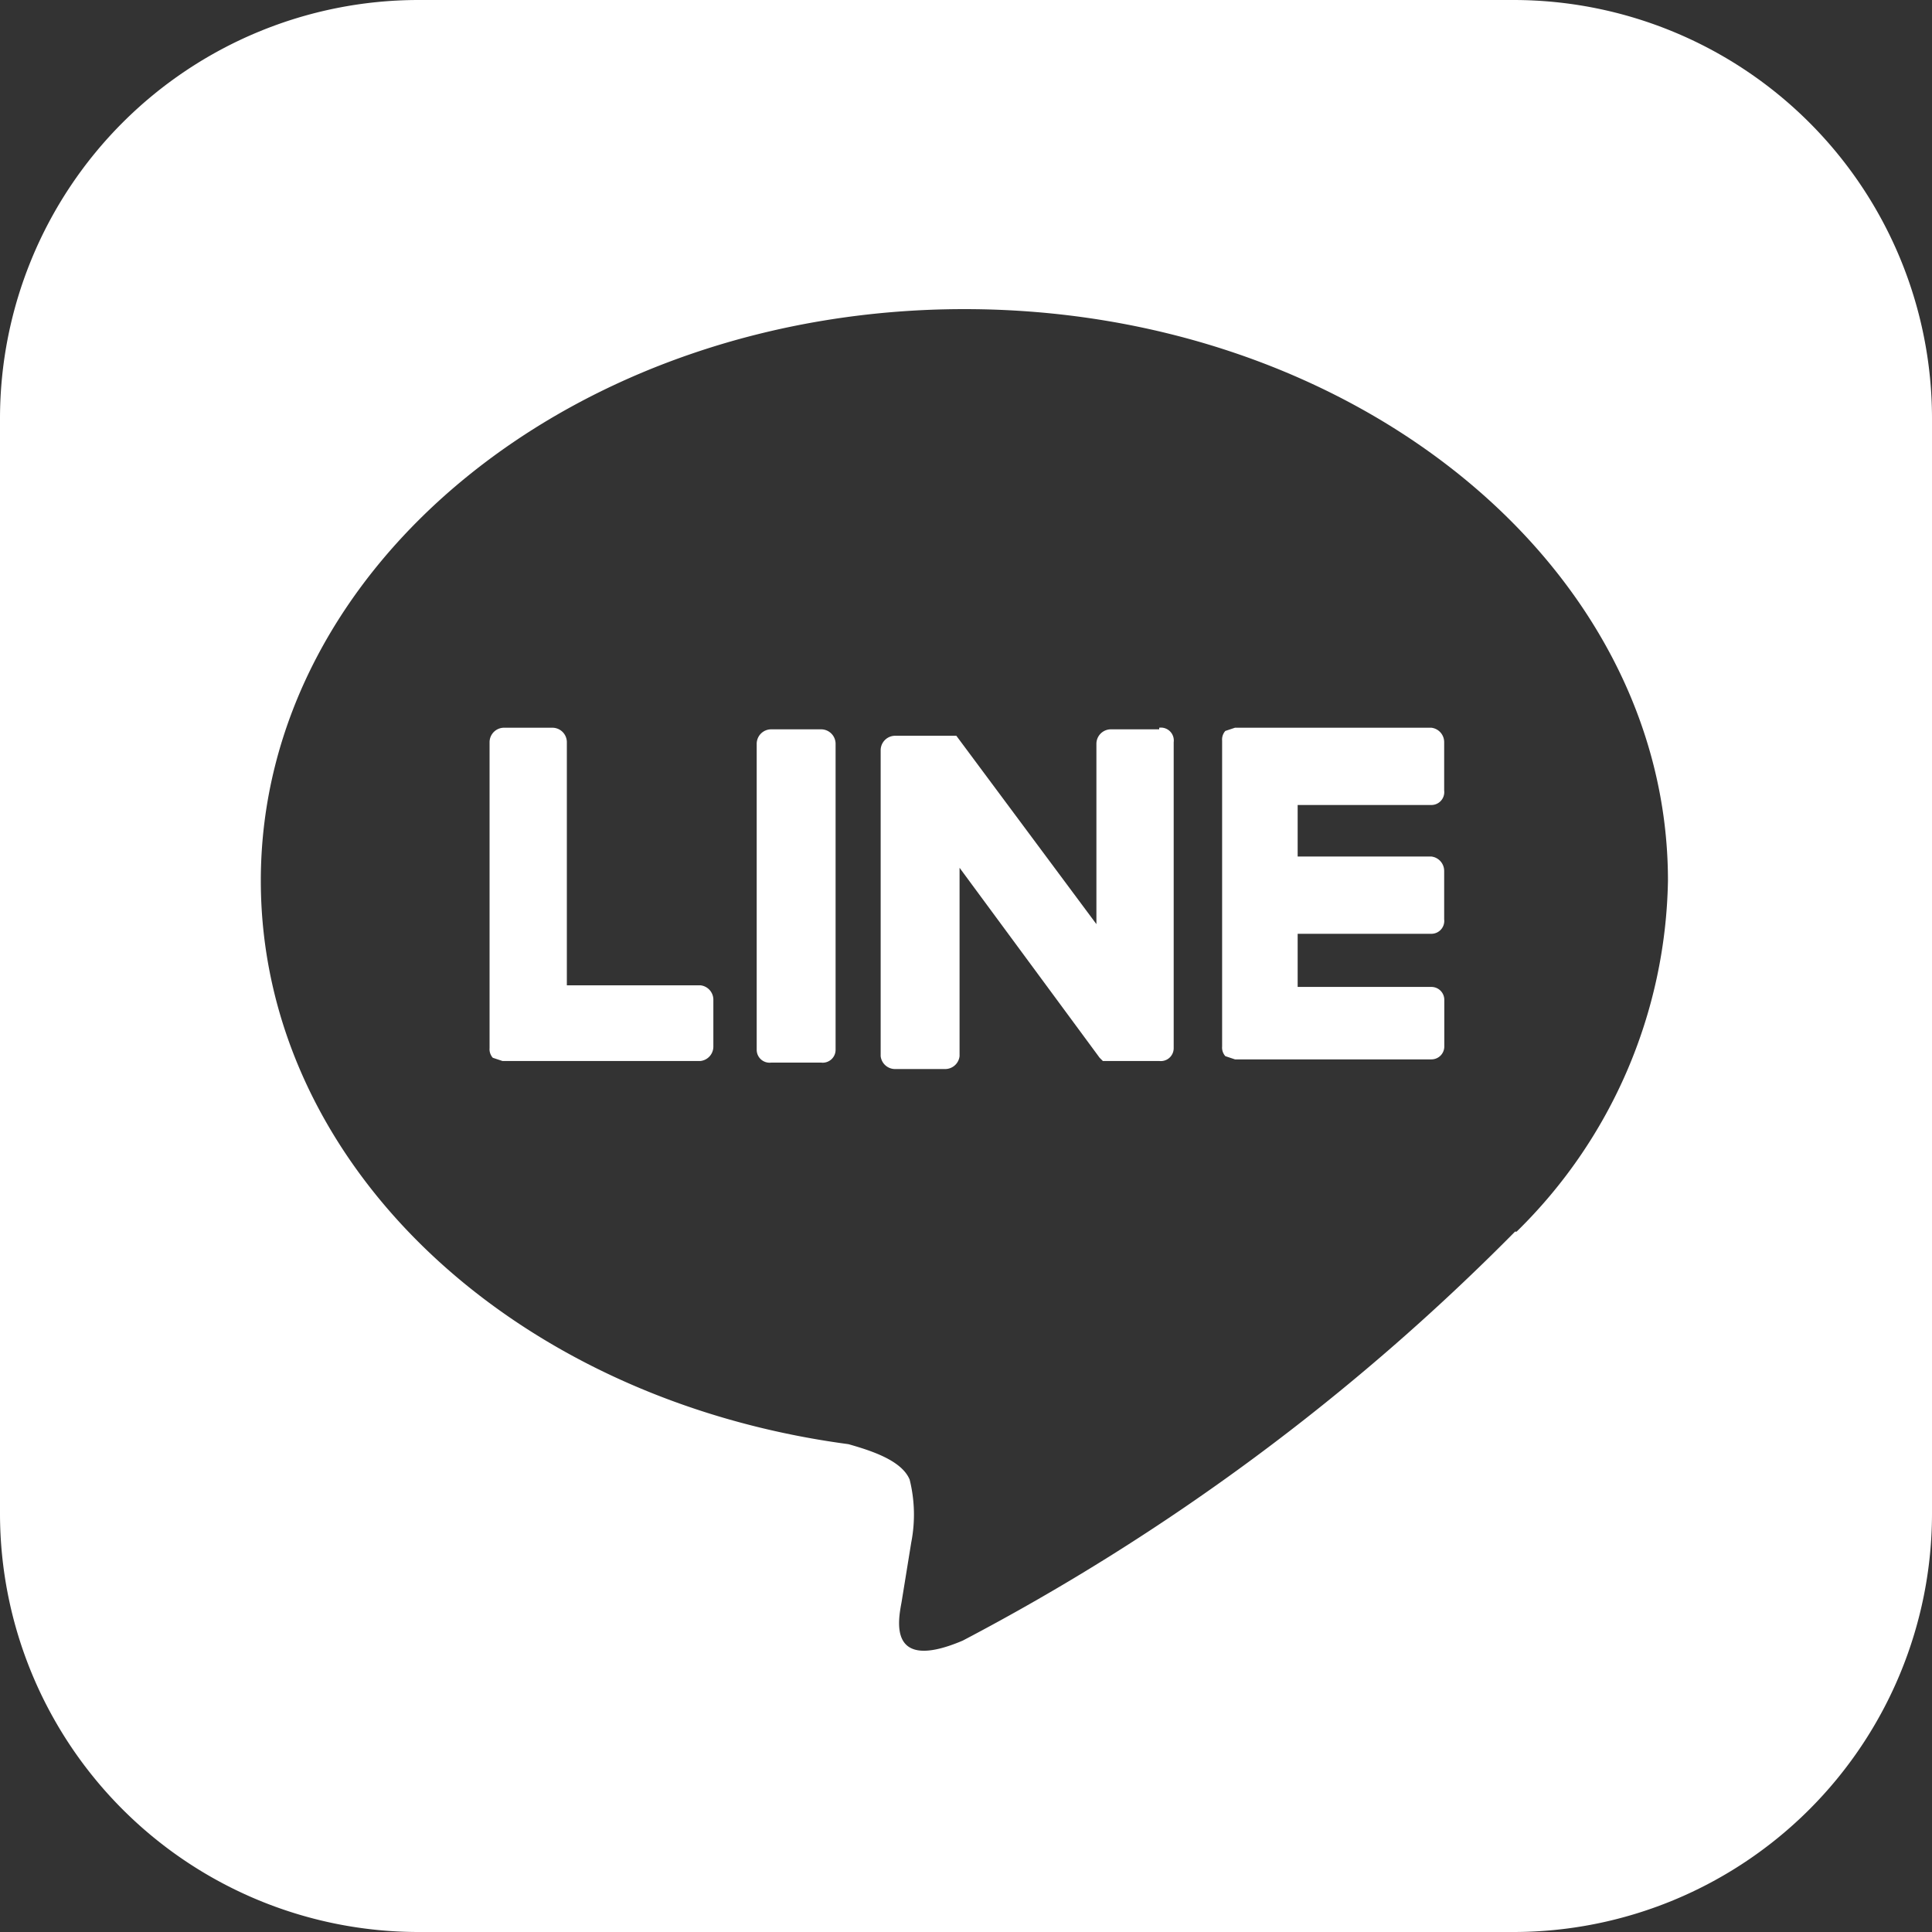
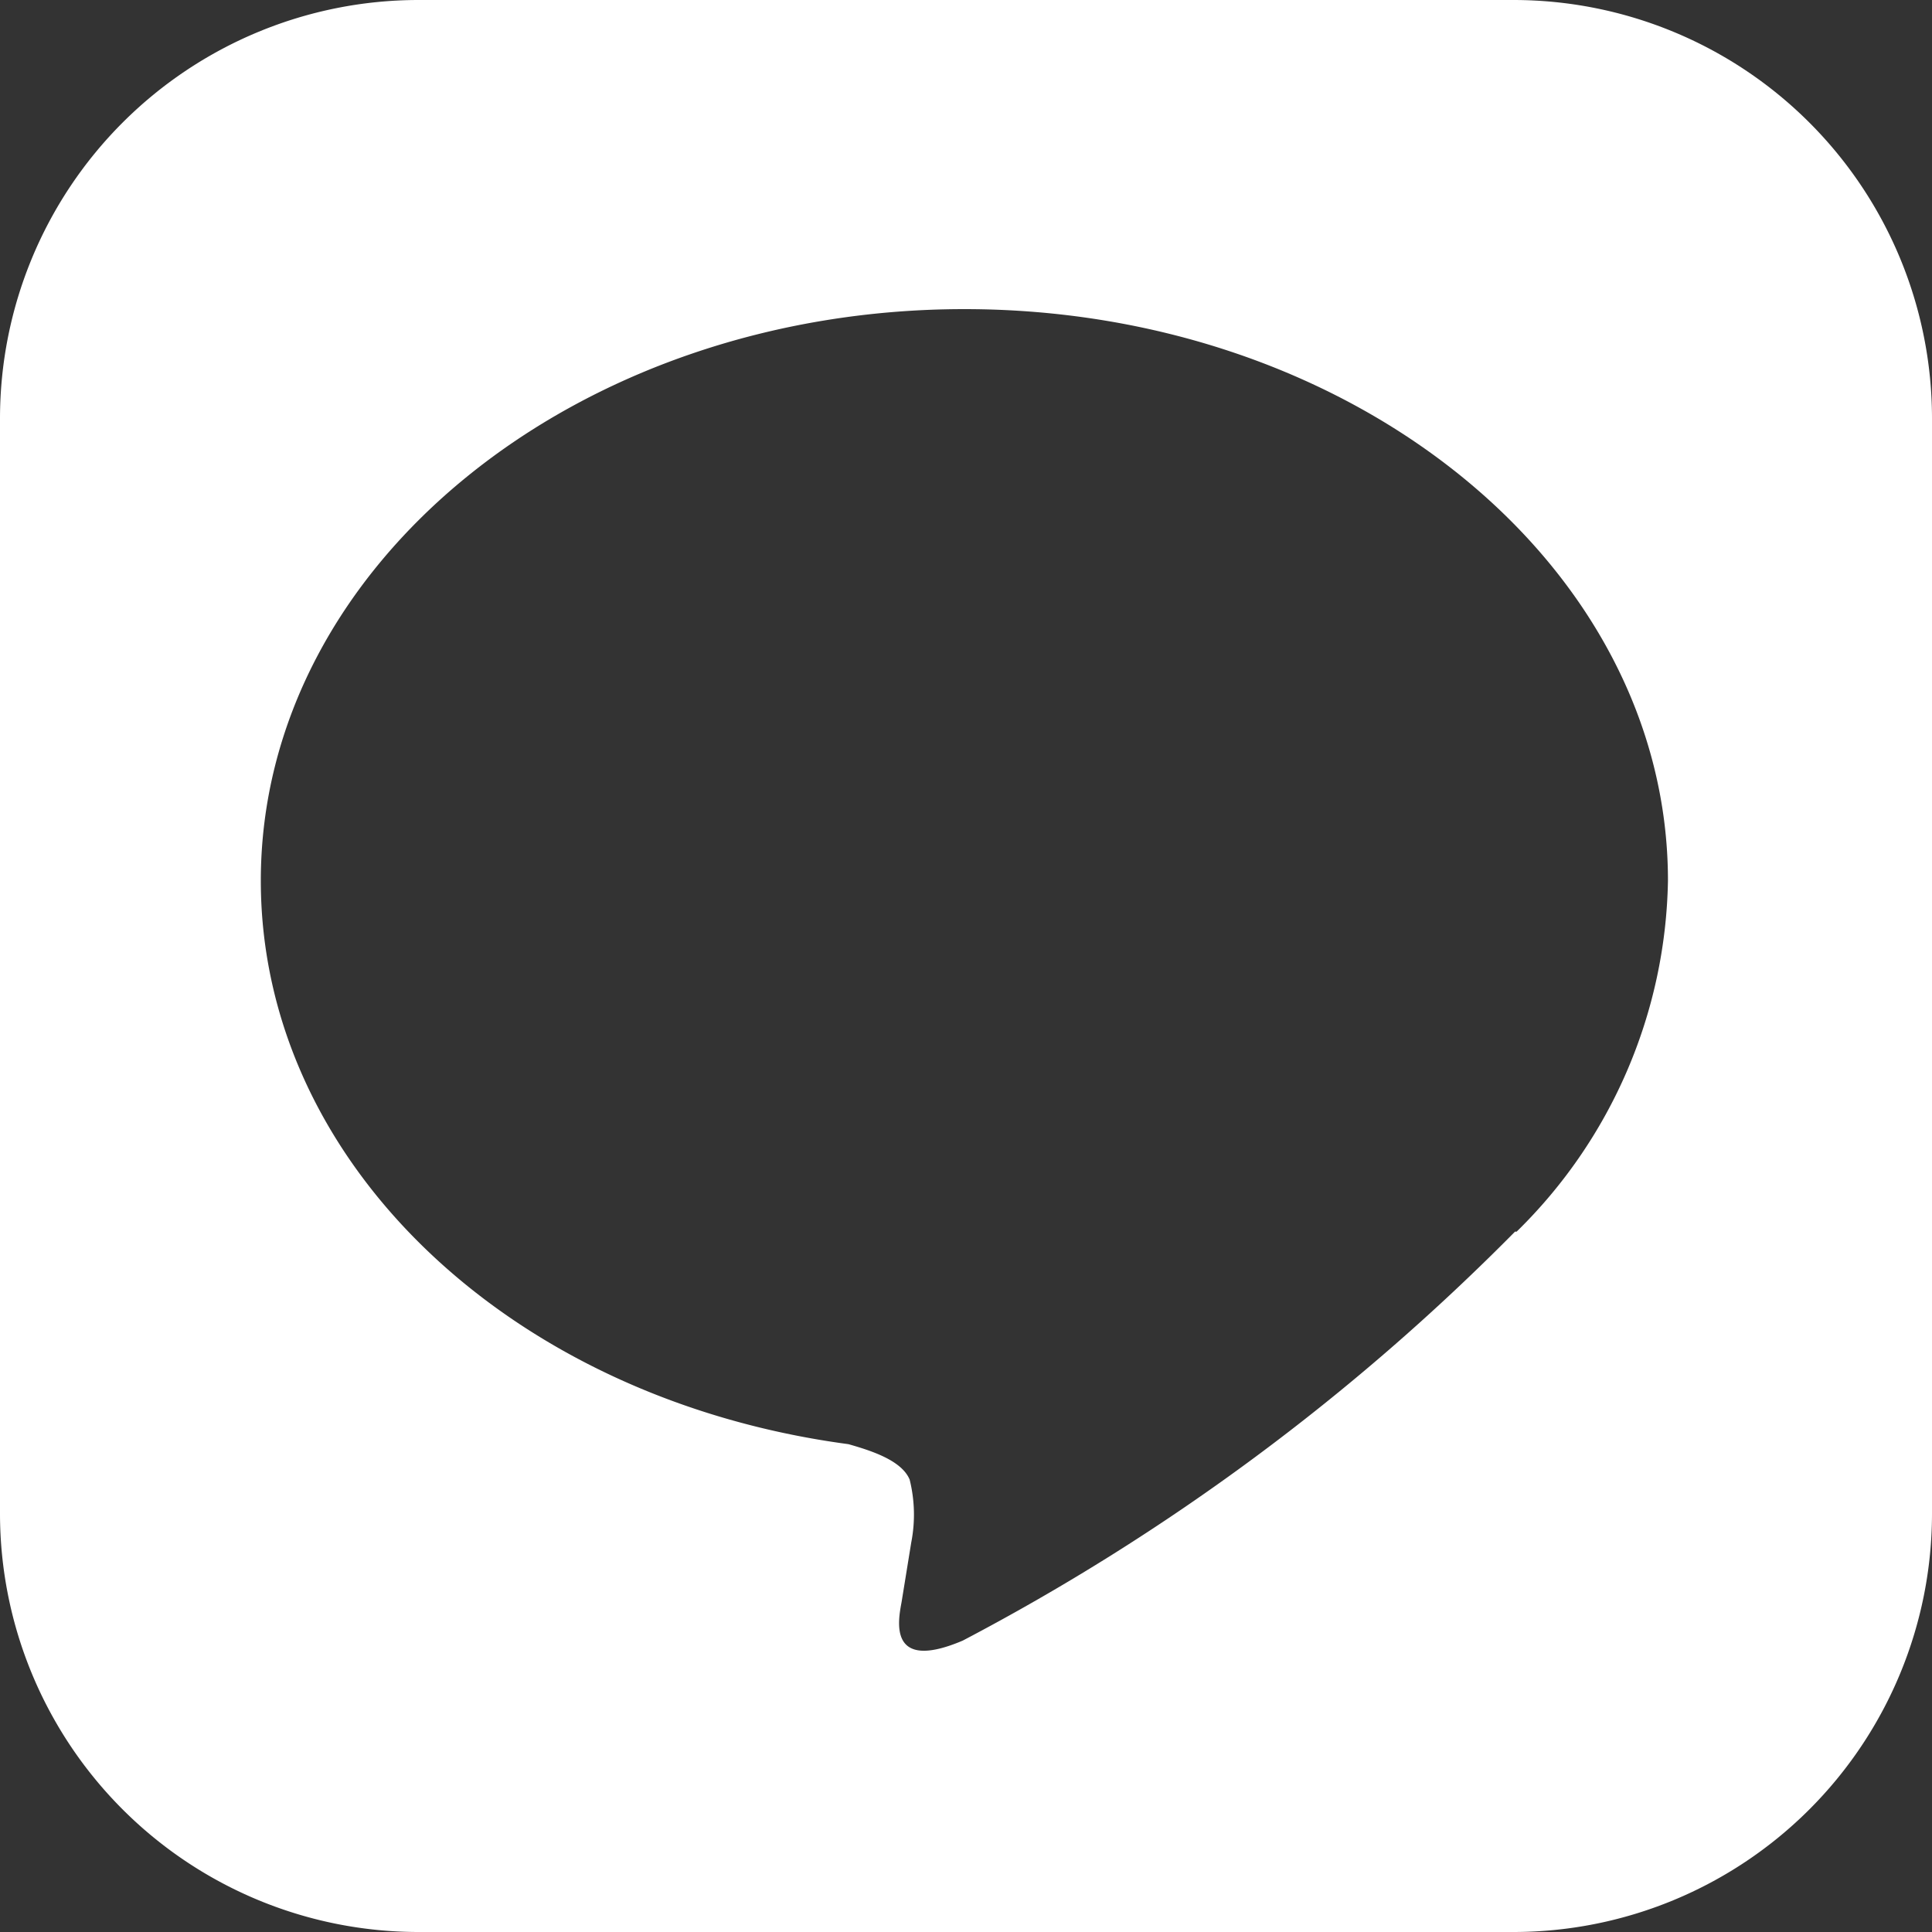
<svg xmlns="http://www.w3.org/2000/svg" width="30" height="30" viewBox="0 0 30 30">
  <rect x="0" y="0" width="30" height="30" fill="#333333" stroke="none" />
  <defs>
    <clipPath id="clip-path">
      <rect id="長方形_2679" data-name="長方形 2679" width="30" height="30" fill="none" />
    </clipPath>
  </defs>
  <g id="line_icon" transform="translate(60 60)">
    <g id="line_icon-2" data-name="line_icon" transform="translate(-60 -60)" clip-path="url(#clip-path)">
      <path id="パス_28383" data-name="パス 28383" d="M23.5,0H6.5A6.5,6.5,0,0,0,0,6.5v17A6.5,6.5,0,0,0,6.5,30h17A6.5,6.5,0,0,0,30,23.5V6.5A6.5,6.5,0,0,0,23.5,0m.025,19.125a34.755,34.755,0,0,1-8.575,6.35c-1.175.5-1-.325-.95-.6l.15-.925a2.25,2.25,0,0,0-.025-.975c-.125-.3-.6-.45-.95-.55-5.25-.7-9.125-4.375-9.125-8.75,0-4.9,4.9-8.875,10.925-8.875S25.9,8.775,25.9,13.675a7.807,7.807,0,0,1-2.35,5.45Z" fill="#fff" />
-       <path id="パス_28384" data-name="パス 28384" d="M47.975,45.3h-.75a.225.225,0,0,0-.225.225v4.75a.2.2,0,0,0,.225.2H48a.2.2,0,0,0,.225-.2v-4.75A.225.225,0,0,0,48,45.3" transform="translate(-35.25 -33.975)" fill="#fff" />
-       <path id="パス_28385" data-name="パス 28385" d="M59.025,45.22h-.75a.225.225,0,0,0-.225.225v2.8L55.875,45.32h-.95a.225.225,0,0,0-.225.225v4.75a.225.225,0,0,0,.225.2H55.7a.225.225,0,0,0,.225-.2V47.37L58.1,50.32l.05.05h.875a.2.2,0,0,0,.225-.2V45.42a.2.2,0,0,0-.225-.225" transform="translate(-41.025 -33.895)" fill="#fff" />
-       <path id="パス_28386" data-name="パス 28386" d="M33.673,49.2H31.6V45.425a.225.225,0,0,0-.225-.225h-.75a.225.225,0,0,0-.225.225v4.75h0a.2.2,0,0,0,.05.15h0l.15.05h3.075a.225.225,0,0,0,.2-.225v-.725a.225.225,0,0,0-.2-.225" transform="translate(-22.798 -33.9)" fill="#fff" />
-       <path id="パス_28387" data-name="パス 28387" d="M79.148,46.4a.2.2,0,0,0,.2-.225v-.75a.225.225,0,0,0-.2-.225H76.1l-.15.05h0a.2.2,0,0,0-.05.15h0v4.75h0a.2.2,0,0,0,.05.15h0l.15.05h3.05a.2.2,0,0,0,.2-.2v-.725a.2.2,0,0,0-.2-.2H77.073V48.4h2.075a.2.2,0,0,0,.2-.225v-.75a.225.225,0,0,0-.2-.225H77.073v-.8Z" transform="translate(-56.923 -33.9)" fill="#fff" />
    </g>
  </g>
</svg>